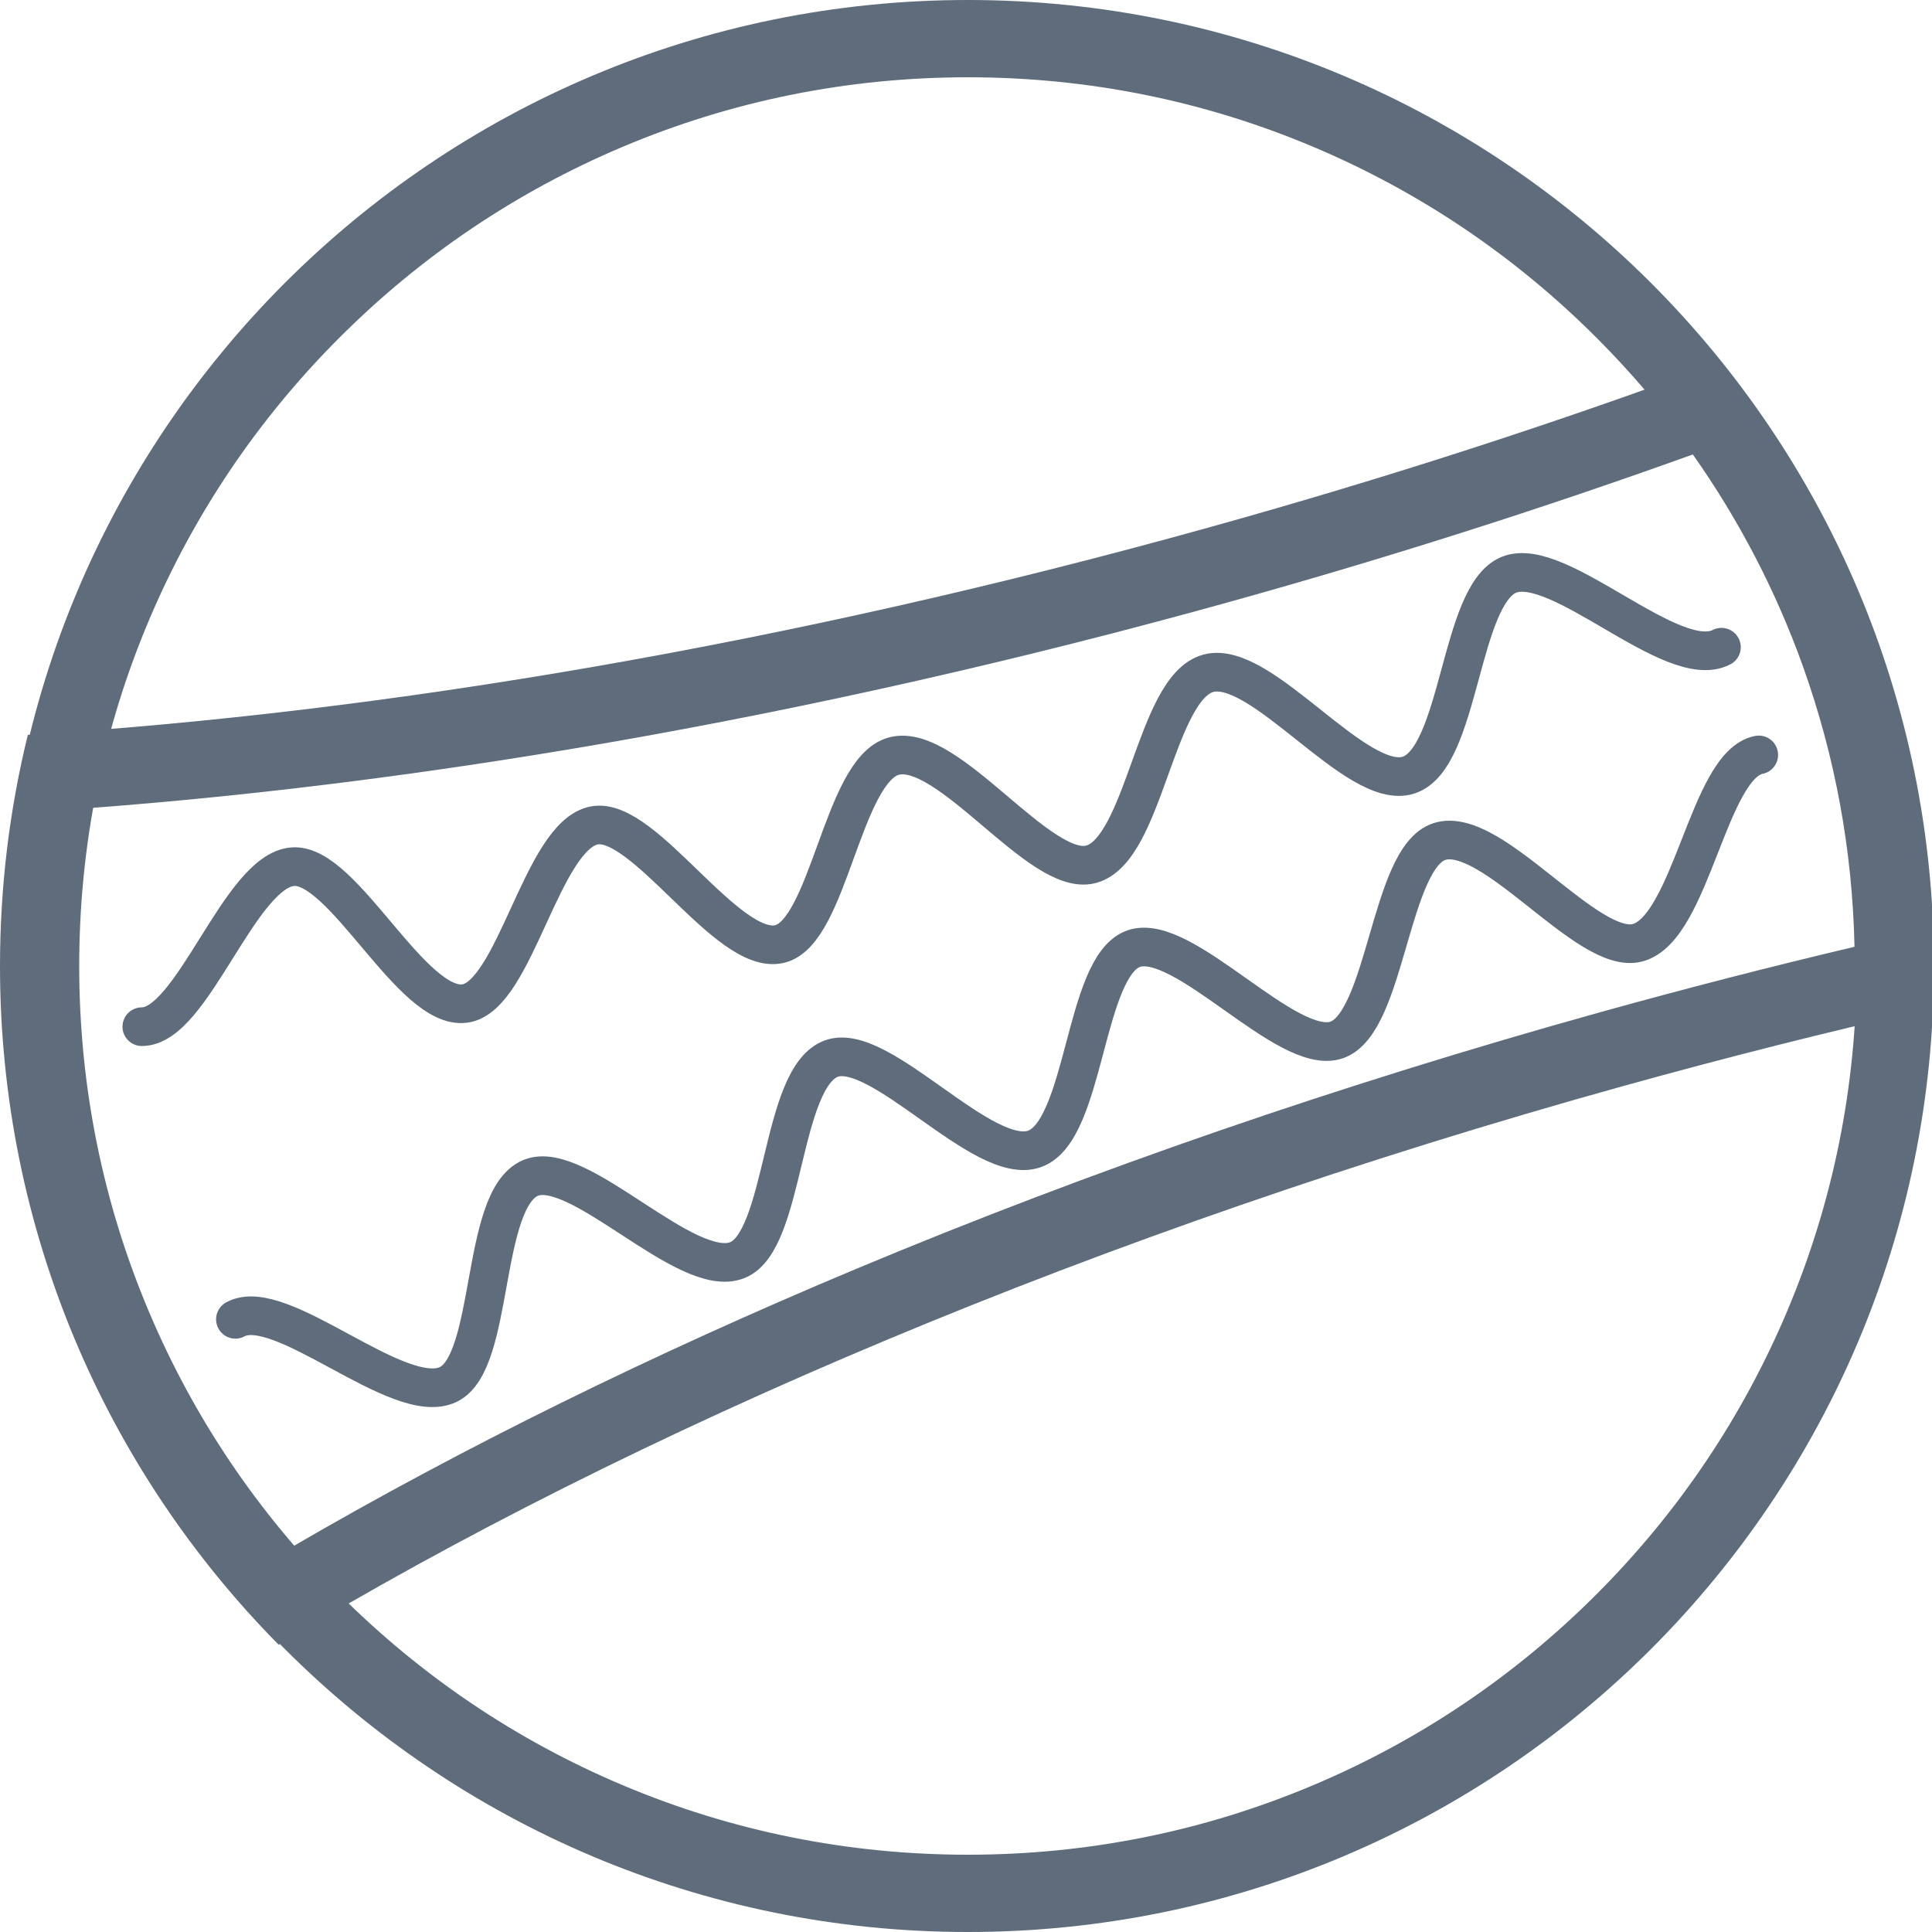
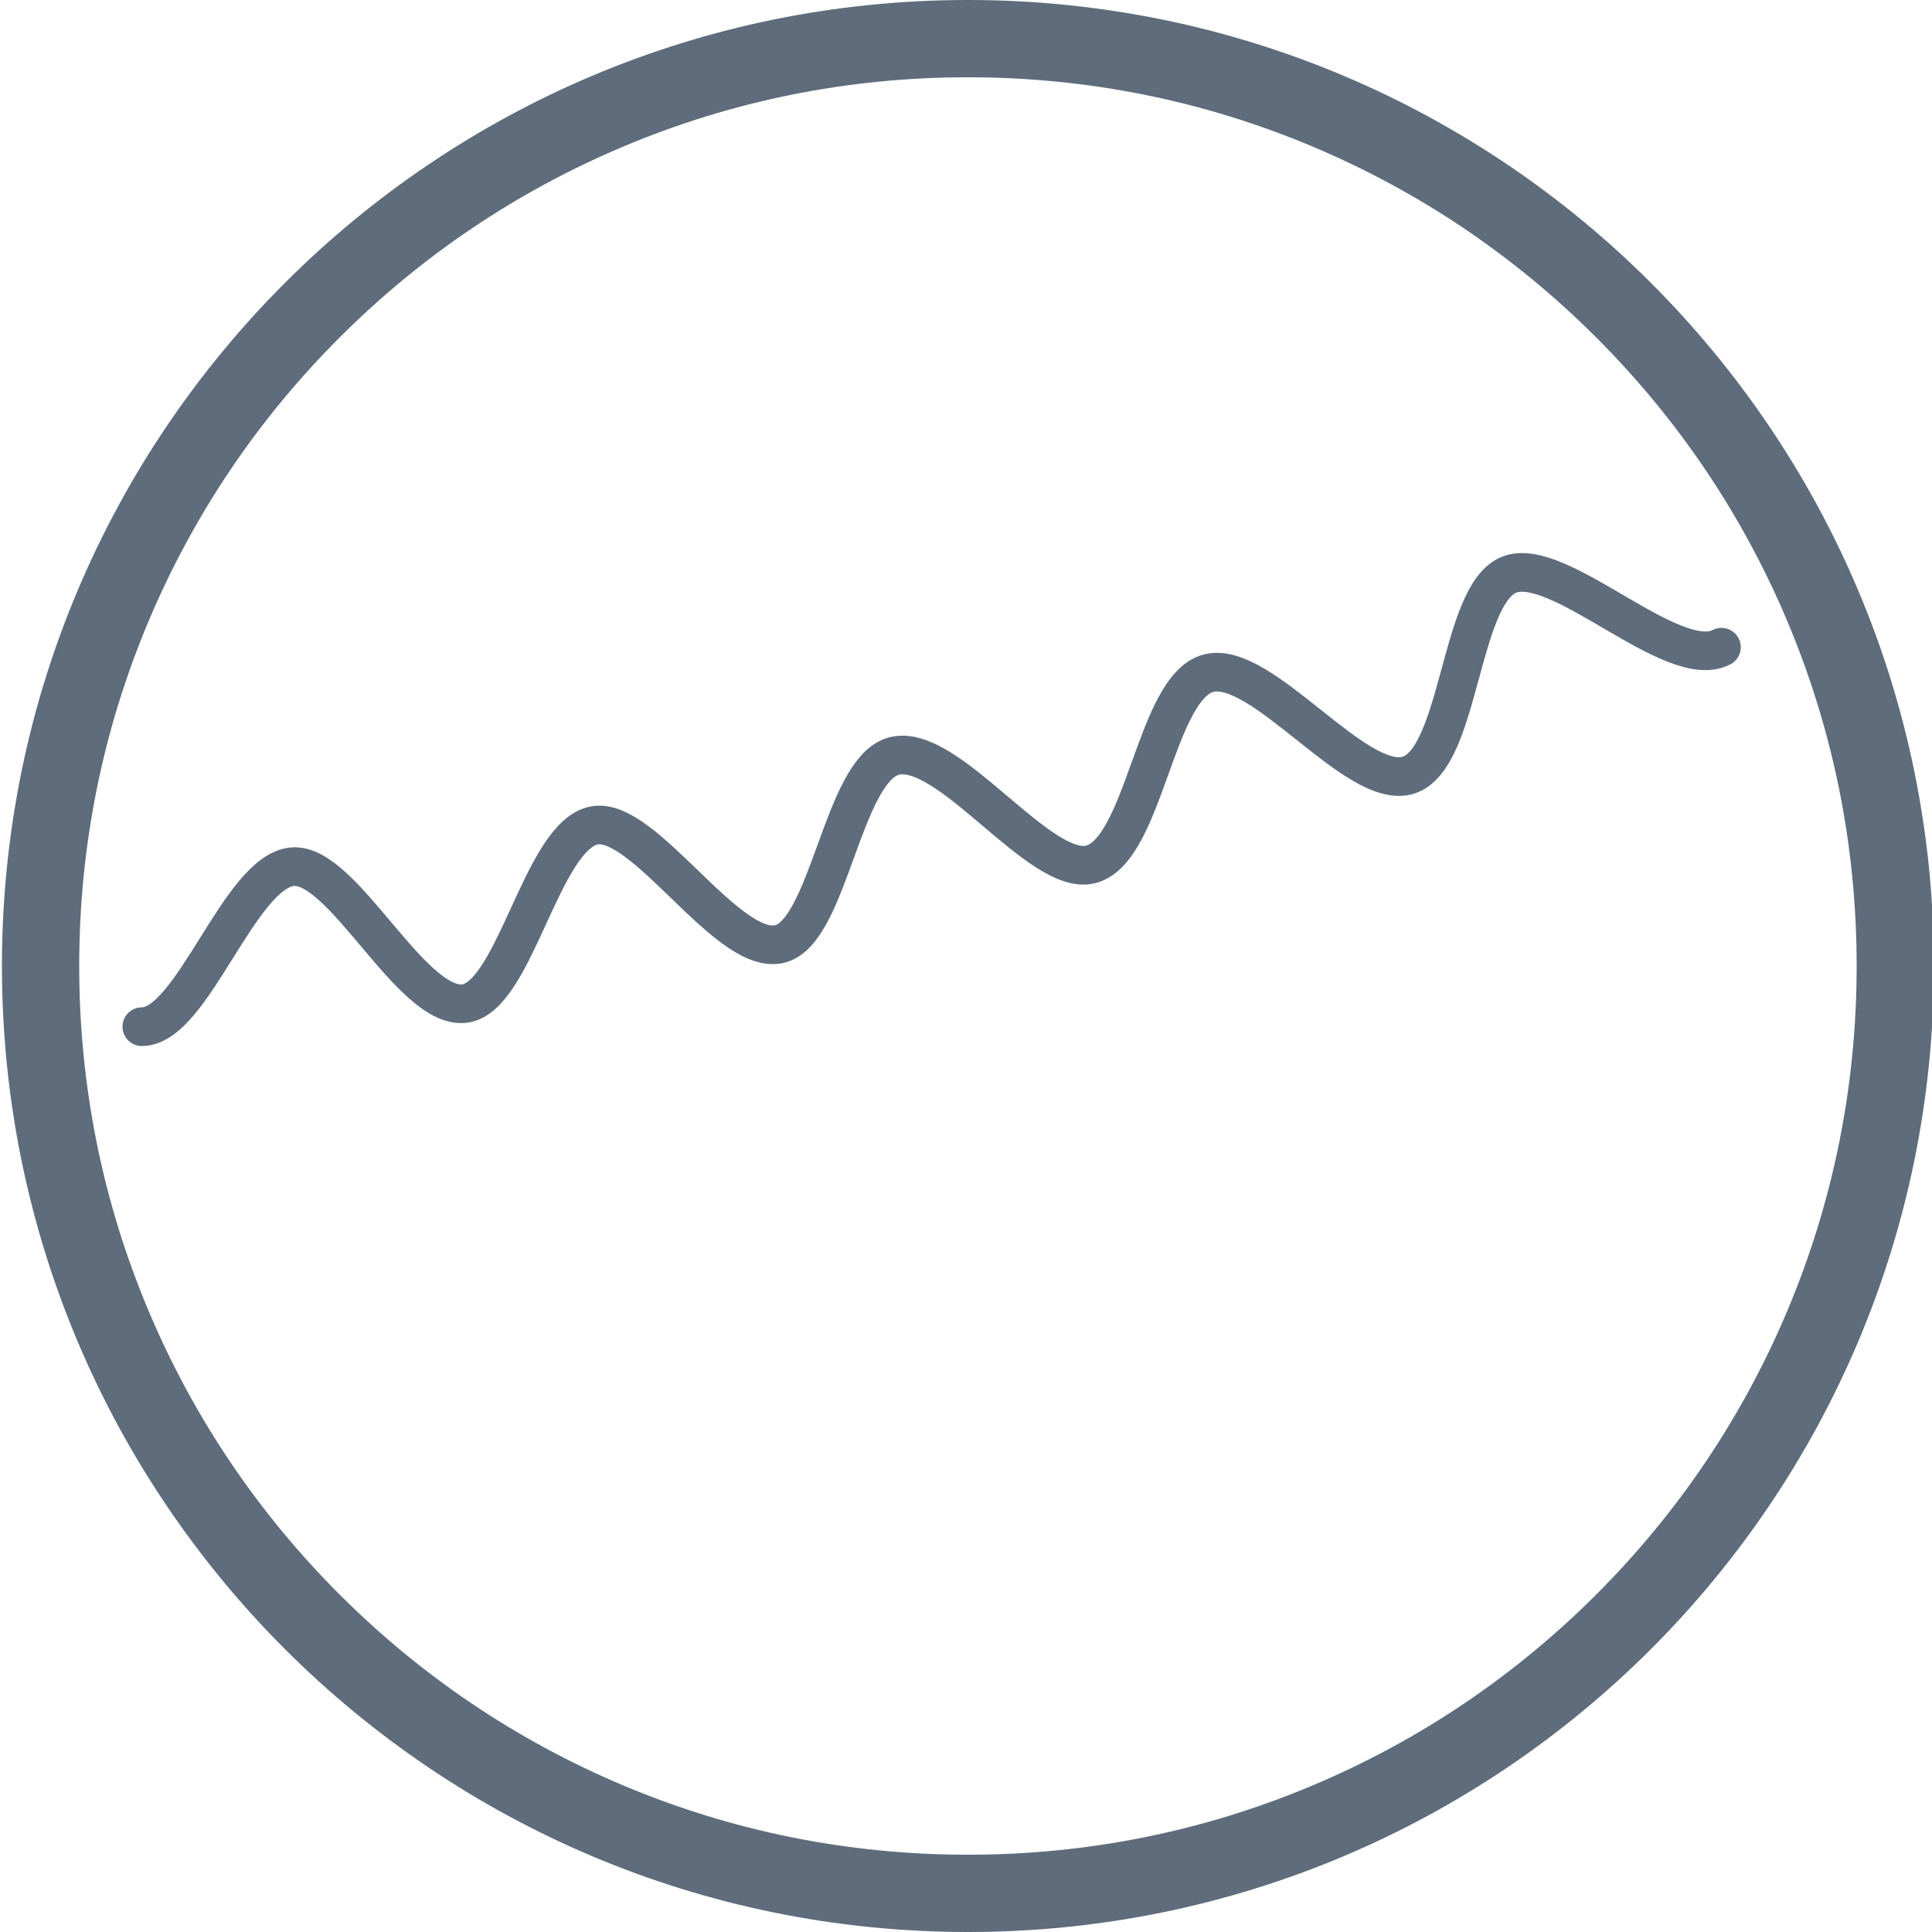
<svg xmlns="http://www.w3.org/2000/svg" viewBox="0 0 1000 1000">
  <defs>
    <style>
      .cls-1 {
        fill: none;
        stroke: #5e6c7c;
        stroke-linecap: round;
        stroke-linejoin: round;
        stroke-width: 20px;
      }

      .cls-2 {
        fill: #5e6c7c;
      }
    </style>
  </defs>
  <g id="Cirkel">
    <path class="cls-2" d="M501,40c62.12,0,122.36,12.16,179.04,36.13,54.77,23.17,103.97,56.34,146.23,98.6,42.26,42.26,75.43,91.46,98.6,146.23,23.98,56.69,36.13,116.92,36.13,179.04s-12.16,122.35-36.13,179.04c-23.17,54.77-56.34,103.97-98.6,146.23-42.26,42.26-91.46,75.43-146.23,98.6-56.69,23.98-116.92,36.13-179.04,36.13s-122.36-12.16-179.04-36.13c-54.77-23.17-103.97-56.34-146.23-98.6-42.26-42.26-75.43-91.46-98.6-146.23-23.98-56.69-36.13-116.92-36.13-179.04s12.16-122.35,36.13-179.04c23.17-54.77,56.34-103.97,98.6-146.23,42.26-42.26,91.46-75.43,146.23-98.6,56.69-23.98,116.92-36.13,179.04-36.13M501,0C224.86,0,1,223.86,1,500s223.86,500,500,500,500-223.86,500-500S777.14,0,501,0h0Z" />
  </g>
  <g id="Ikon">
-     <path class="cls-2" d="M876.21,235.23c23.91,33.89,43.05,70.7,57.02,109.75,16.65,46.53,25.61,95.29,26.66,145.07-43.73,10.34-87.77,21.67-131.33,33.79-134.22,37.36-263.78,82.04-385.08,132.79-106.11,44.4-204.12,92.7-291.86,143.79-31.74-36.71-57.26-77.88-76.07-122.74-23.6-56.29-35.57-116.08-35.57-177.68,0-27.52,2.43-54.92,7.25-81.81,85.95-6.48,175.85-17.83,267.7-33.81,105.77-18.4,214.02-42.94,321.75-72.92,81.45-22.67,161.87-48.27,239.5-76.23M890.32,187.49c-83.9,31.11-172.35,59.84-264.33,85.44-217.22,60.46-426.61,95.85-611.58,107.44C5,418.7,0,458.76,0,500c0,136.94,55.06,261.02,144.24,351.32,183.52-110.94,423.98-213.5,695.05-288.94,53.98-15.02,107.47-28.49,160.23-40.44.31-7.27.48-14.59.48-21.94,0-118.25-41.05-226.91-109.68-312.51h0Z" />
-     <path class="cls-1" d="M121.85,682.88c23.53-12.83,84.47,45.95,110.14,33.73,24.22-11.52,16.46-95.72,42.57-106.89,24.69-10.57,80.66,52.96,107.03,42.54,25.02-9.89,22.12-94.42,48.64-104.31,25.25-9.42,78.67,56.25,105.27,46.71,26.48-9.5,25.43-94.26,51.13-103.58s79.67,56.23,105.32,47.17,27.34-94.25,53.03-102.65c27.22-8.89,76.9,59.51,102.76,52.33,27.82-7.72,36.48-92.1,62.59-97.19" />
    <path class="cls-1" d="M891.02,334.99c-25.35,13.13-84.2-47.92-109.97-37.5s-25.1,95.04-51.99,103.71-76.1-60.3-103.7-52.7-32.82,91.64-60.77,98.89c-26.36,6.84-73.84-63.52-101.89-56.04-26.76,7.14-33.59,91.32-59.25,97.29-27.01,6.29-70-66.33-95.85-61.4-27.27,5.21-40.91,88.55-66.95,92.17-27.52,3.82-62.84-72.77-89.05-70.82-27.68,2.06-51.88,82.95-78.2,82.82" />
  </g>
</svg>